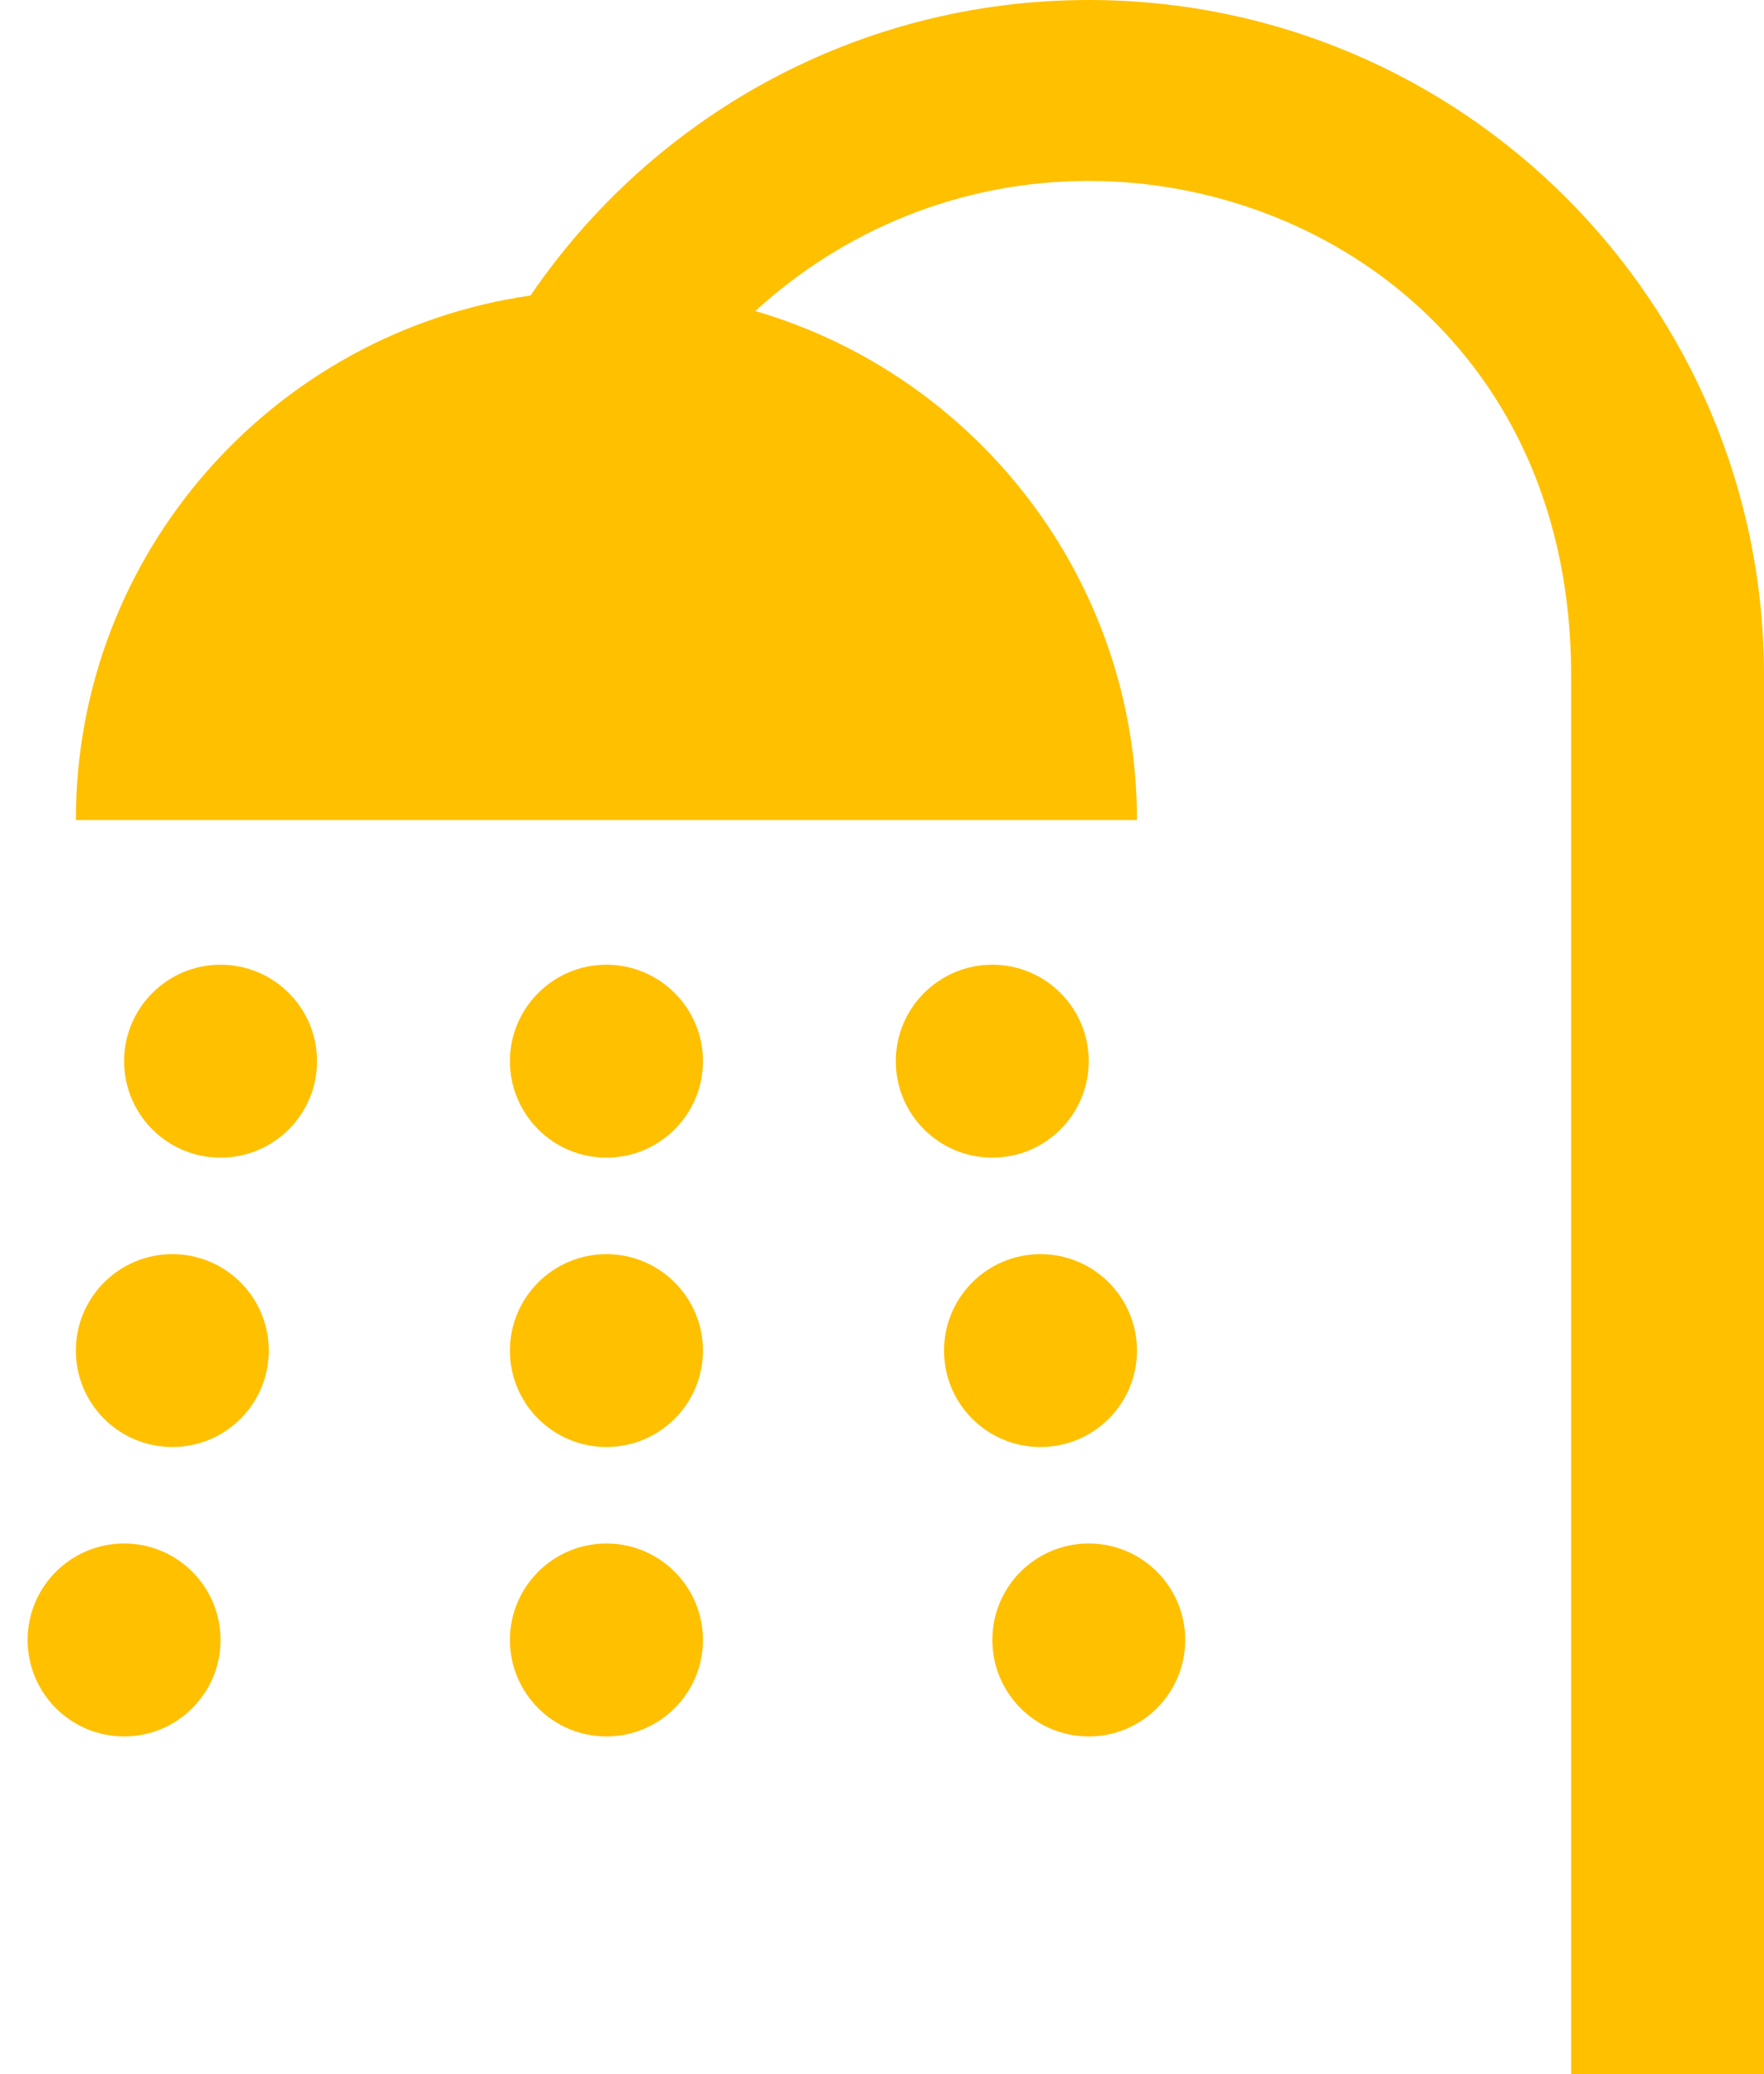
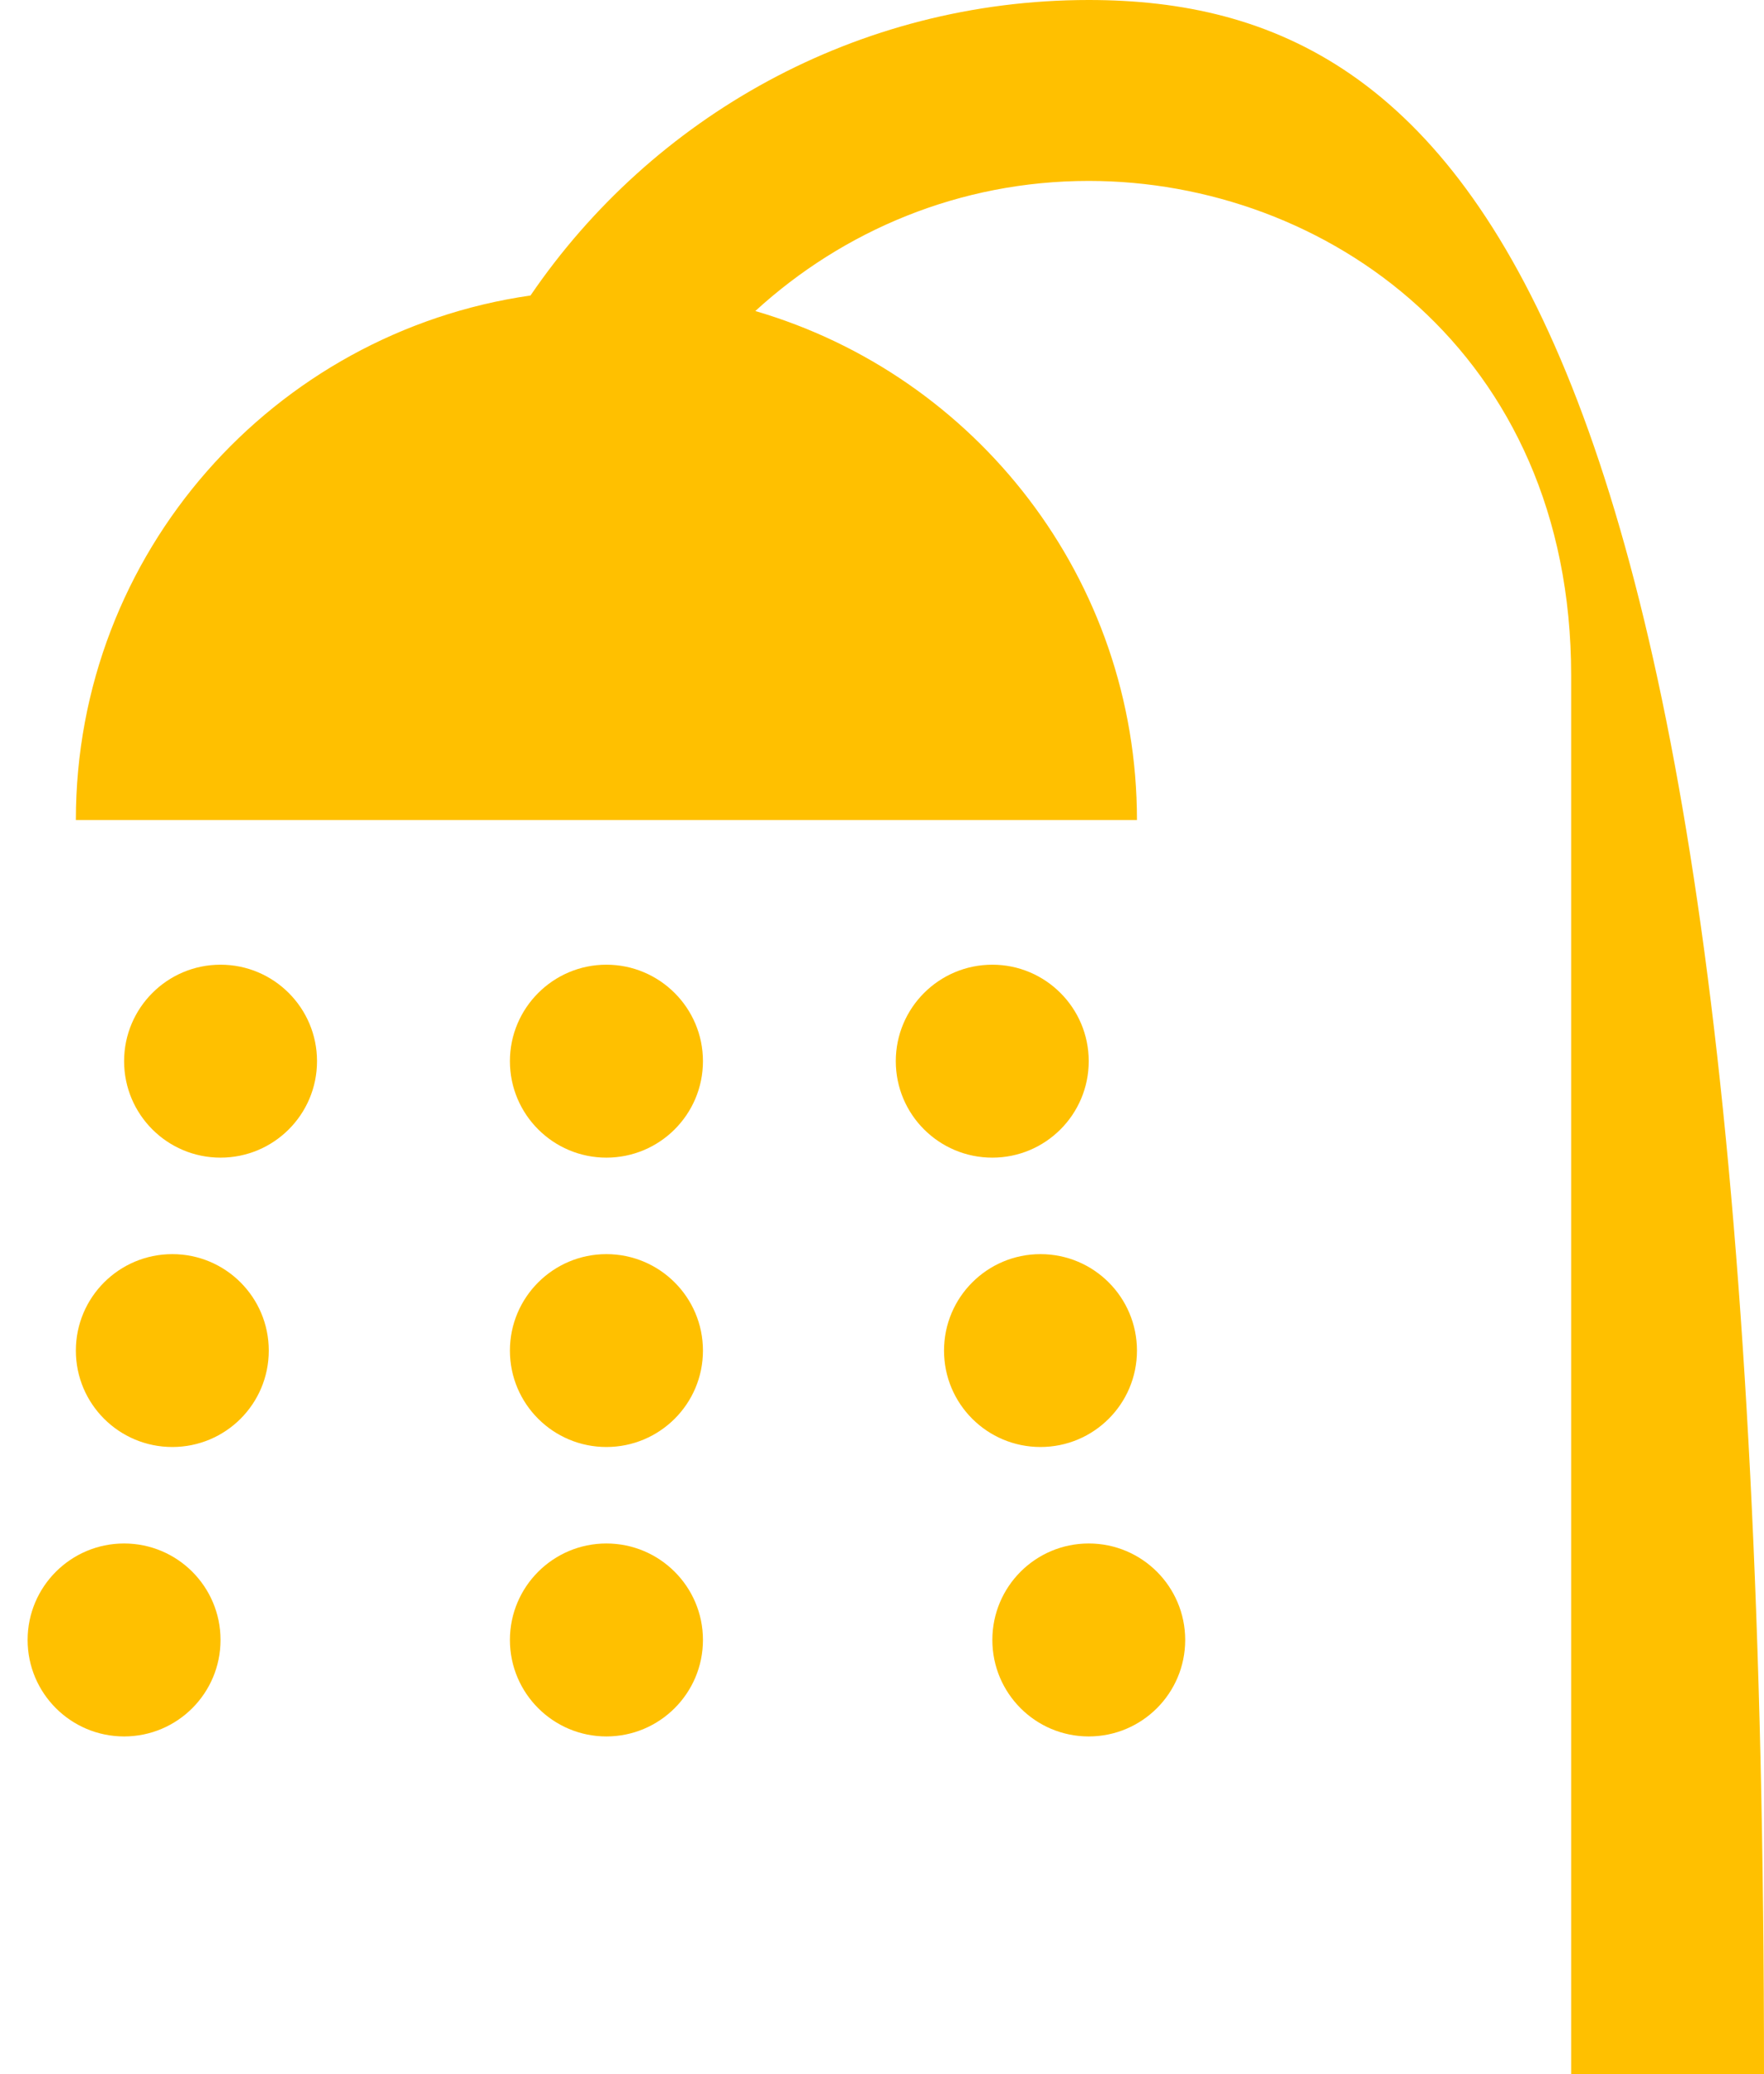
<svg xmlns="http://www.w3.org/2000/svg" version="1.1" id="Layer_1" x="0px" y="0px" width="192.002px" height="225.729px" viewBox="0 0 192.002 225.729" enable-background="new 0 0 192.002 225.729" xml:space="preserve">
-   <path fill-rule="evenodd" clip-rule="evenodd" fill="#FFC000" d="M118.502,115.49c0-5.791-4.7-10.5-10.49-10.5  c-5.811,0-10.51,4.71-10.51,10.5c0,5.8,4.699,10.499,10.51,10.499C113.802,125.989,118.502,121.29,118.502,115.49 M118.502,167.98  c-5.801,0-10.49,4.699-10.49,10.5c0,5.799,4.689,10.5,10.49,10.5c5.8,0,10.5-4.701,10.5-10.5  C129.002,172.68,124.302,167.98,118.502,167.98 M123.752,146.99c0-5.801-4.7-10.5-10.5-10.5c-5.801,0-10.5,4.699-10.5,10.5  c0,5.8,4.699,10.49,10.5,10.49C119.052,157.48,123.752,152.79,123.752,146.99 M118.502,0c-25.25,0-47.53,12.76-60.76,32.16  C29.775,36.18,8.257,60.17,8.257,89.25h115.495c0-26.26-17.54-48.39-41.54-55.4c9.58-8.77,22.29-14.16,36.29-14.16  c25.699,0,52.51,18.54,52.51,53.81v152.229h20.99V73.5C192.002,32.91,159.102,0,118.502,0 M13.508,167.98  c-5.798,0-10.502,4.699-10.502,10.5c0,5.799,4.704,10.5,10.502,10.5s10.496-4.701,10.496-10.5  C24.004,172.68,19.306,167.98,13.508,167.98 M66.002,104.99c-5.79,0-10.5,4.71-10.5,10.5c0,5.8,4.71,10.499,10.5,10.499  c5.8,0,10.51-4.699,10.51-10.499C76.512,109.7,71.802,104.99,66.002,104.99 M18.759,136.49c-5.803,0-10.502,4.699-10.502,10.5  c0,5.8,4.699,10.49,10.502,10.49c5.798,0,10.496-4.69,10.496-10.49C29.255,141.189,24.557,136.49,18.759,136.49 M24.004,104.99  c-5.798,0-10.496,4.71-10.496,10.5c0,5.8,4.698,10.499,10.496,10.499c5.803,0,10.502-4.699,10.502-10.499  C34.506,109.7,29.807,104.99,24.004,104.99 M66.002,167.98c-5.79,0-10.5,4.699-10.5,10.5c0,5.799,4.71,10.5,10.5,10.5  c5.8,0,10.51-4.701,10.51-10.5C76.512,172.68,71.802,167.98,66.002,167.98 M66.002,136.49c-5.79,0-10.5,4.699-10.5,10.5  c0,5.8,4.71,10.49,10.5,10.49c5.8,0,10.51-4.69,10.51-10.49C76.512,141.189,71.802,136.49,66.002,136.49" />
+   <path fill-rule="evenodd" clip-rule="evenodd" fill="#FFC000" d="M118.502,115.49c0-5.791-4.7-10.5-10.49-10.5  c-5.811,0-10.51,4.71-10.51,10.5c0,5.8,4.699,10.499,10.51,10.499C113.802,125.989,118.502,121.29,118.502,115.49 M118.502,167.98  c-5.801,0-10.49,4.699-10.49,10.5c0,5.799,4.689,10.5,10.49,10.5c5.8,0,10.5-4.701,10.5-10.5  C129.002,172.68,124.302,167.98,118.502,167.98 M123.752,146.99c0-5.801-4.7-10.5-10.5-10.5c-5.801,0-10.5,4.699-10.5,10.5  c0,5.8,4.699,10.49,10.5,10.49C119.052,157.48,123.752,152.79,123.752,146.99 M118.502,0c-25.25,0-47.53,12.76-60.76,32.16  C29.775,36.18,8.257,60.17,8.257,89.25h115.495c0-26.26-17.54-48.39-41.54-55.4c9.58-8.77,22.29-14.16,36.29-14.16  c25.699,0,52.51,18.54,52.51,53.81v152.229h20.99C192.002,32.91,159.102,0,118.502,0 M13.508,167.98  c-5.798,0-10.502,4.699-10.502,10.5c0,5.799,4.704,10.5,10.502,10.5s10.496-4.701,10.496-10.5  C24.004,172.68,19.306,167.98,13.508,167.98 M66.002,104.99c-5.79,0-10.5,4.71-10.5,10.5c0,5.8,4.71,10.499,10.5,10.499  c5.8,0,10.51-4.699,10.51-10.499C76.512,109.7,71.802,104.99,66.002,104.99 M18.759,136.49c-5.803,0-10.502,4.699-10.502,10.5  c0,5.8,4.699,10.49,10.502,10.49c5.798,0,10.496-4.69,10.496-10.49C29.255,141.189,24.557,136.49,18.759,136.49 M24.004,104.99  c-5.798,0-10.496,4.71-10.496,10.5c0,5.8,4.698,10.499,10.496,10.499c5.803,0,10.502-4.699,10.502-10.499  C34.506,109.7,29.807,104.99,24.004,104.99 M66.002,167.98c-5.79,0-10.5,4.699-10.5,10.5c0,5.799,4.71,10.5,10.5,10.5  c5.8,0,10.51-4.701,10.51-10.5C76.512,172.68,71.802,167.98,66.002,167.98 M66.002,136.49c-5.79,0-10.5,4.699-10.5,10.5  c0,5.8,4.71,10.49,10.5,10.49c5.8,0,10.51-4.69,10.51-10.49C76.512,141.189,71.802,136.49,66.002,136.49" />
</svg>